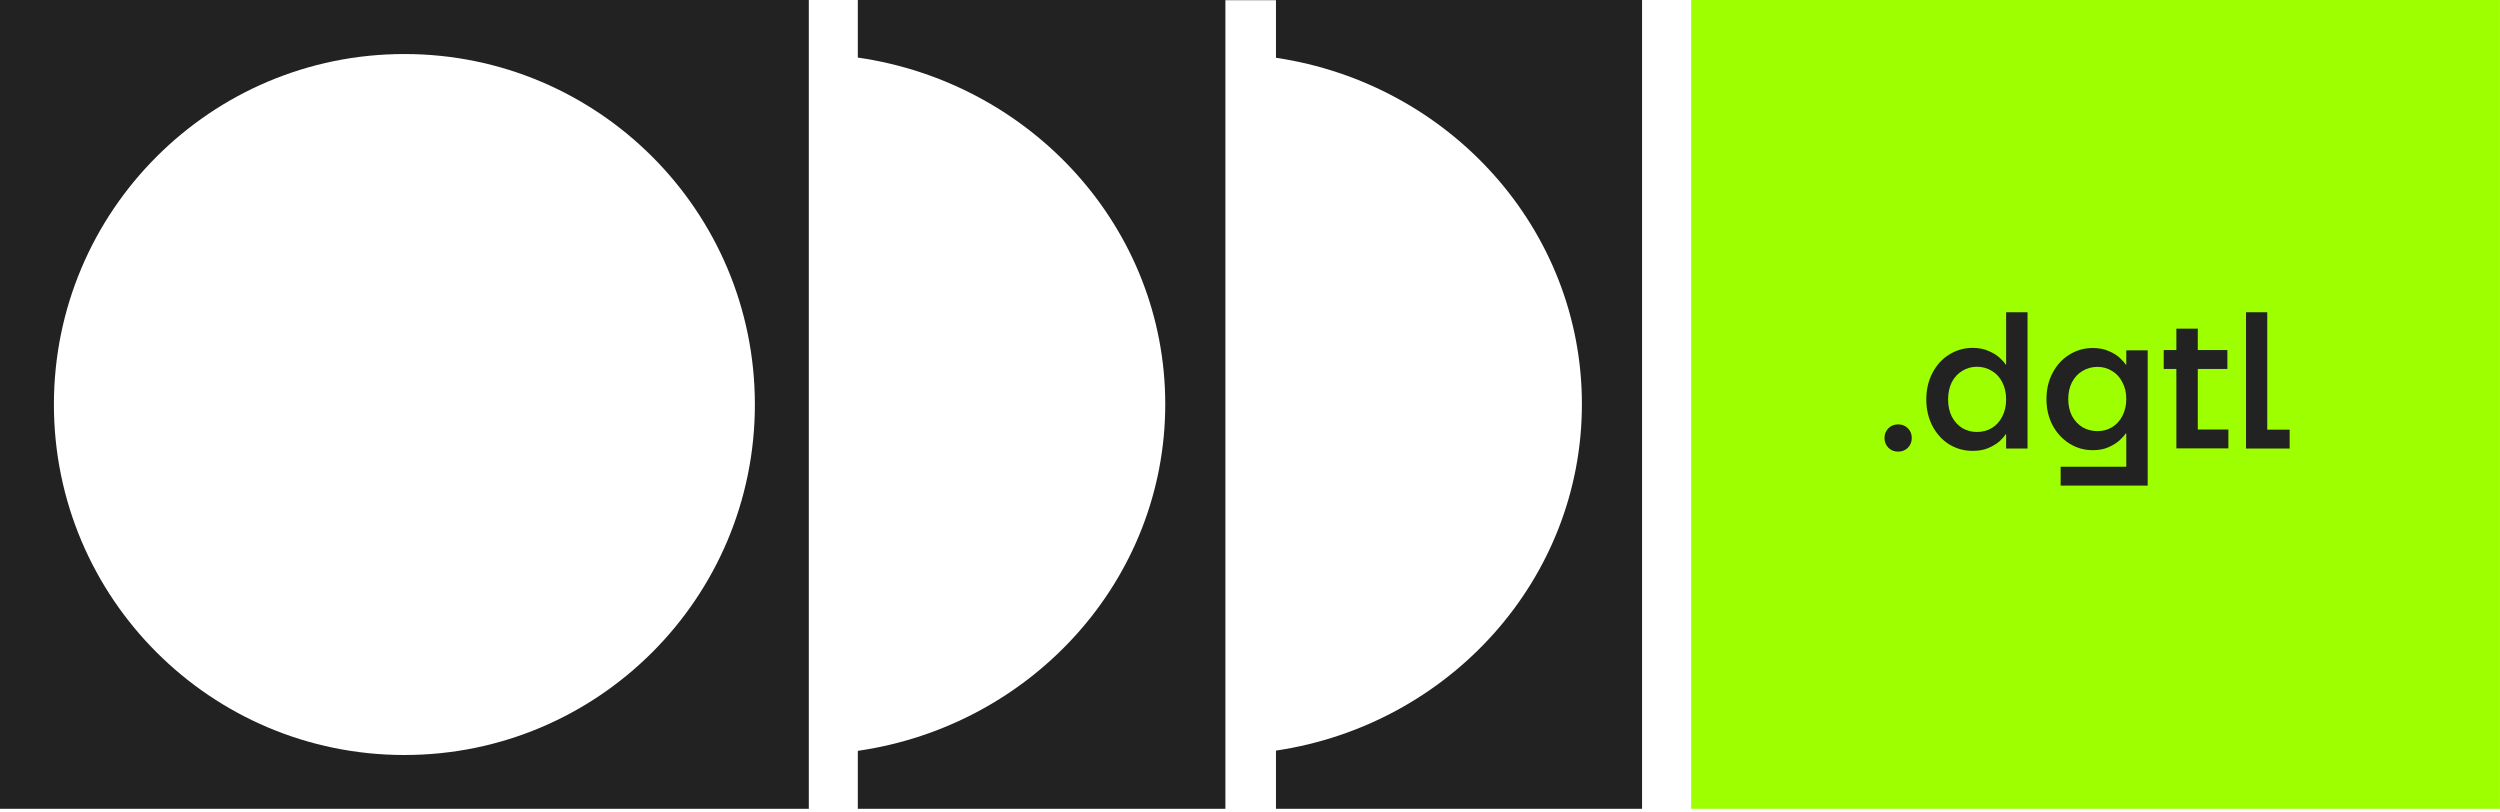
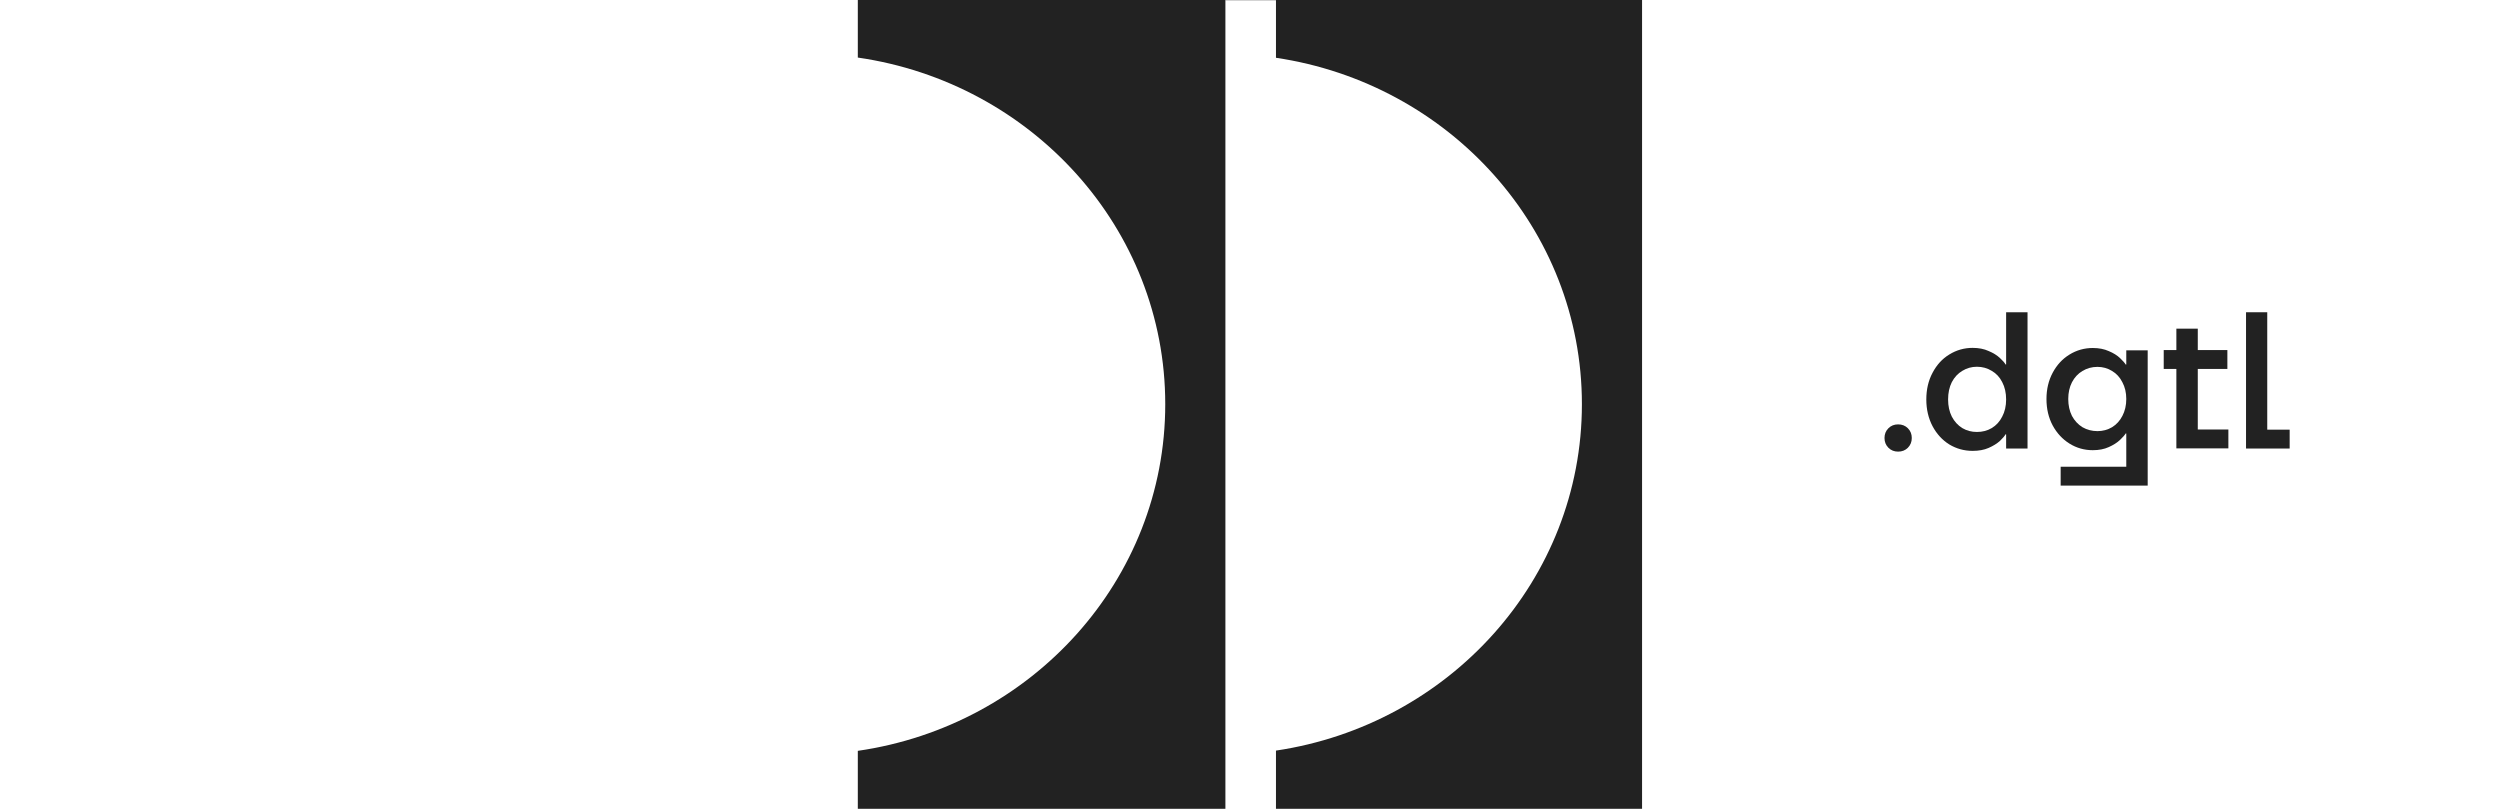
<svg xmlns="http://www.w3.org/2000/svg" width="80" height="26" viewBox="0 0 80 26" fill="none">
-   <path fill-rule="evenodd" clip-rule="evenodd" d="M25.882 0H0V25.882H25.882V0ZM12.941 24.16C19.135 24.16 24.156 19.138 24.156 12.944C24.156 6.75 19.135 1.729 12.941 1.729C6.747 1.729 1.725 6.75 1.725 12.944C1.725 19.138 6.747 24.16 12.941 24.16Z" fill="#222222" />
-   <path d="M79.999 25.882L54.117 25.882L54.117 2.26266e-06L79.999 0L79.999 25.882Z" fill="#9EFF00" />
  <path d="M71.873 14.353V9.992H72.552V13.749H73.269V14.353H71.873Z" fill="#222222" />
  <path d="M69.644 14.348V11.806H69.239V11.202H69.644V10.517H70.329V11.202H71.276V11.806H70.329V13.744H71.308V14.348H69.644Z" fill="#222222" />
  <path d="M65.941 15.54V14.936H68.041V13.871H68.022C67.993 13.92 67.933 13.989 67.842 14.076C67.75 14.163 67.63 14.24 67.48 14.307C67.335 14.373 67.165 14.406 66.969 14.406C66.699 14.406 66.45 14.336 66.222 14.194C65.998 14.053 65.819 13.86 65.686 13.615C65.553 13.366 65.487 13.084 65.487 12.768C65.487 12.456 65.553 12.176 65.686 11.927C65.819 11.678 65.998 11.484 66.222 11.347C66.45 11.206 66.699 11.136 66.969 11.136C67.165 11.136 67.335 11.169 67.48 11.235C67.63 11.297 67.75 11.372 67.842 11.46C67.933 11.547 67.993 11.615 68.022 11.665H68.041V11.21H68.726V15.54H65.941ZM67.119 13.796C67.289 13.796 67.445 13.754 67.586 13.671C67.727 13.584 67.837 13.463 67.916 13.31C67.999 13.152 68.041 12.971 68.041 12.768C68.041 12.564 67.999 12.386 67.916 12.232C67.837 12.074 67.727 11.954 67.586 11.871C67.445 11.783 67.289 11.74 67.119 11.74C66.944 11.74 66.784 11.783 66.639 11.871C66.498 11.954 66.386 12.074 66.303 12.232C66.224 12.386 66.184 12.564 66.184 12.768C66.184 12.971 66.224 13.152 66.303 13.31C66.386 13.463 66.498 13.584 66.639 13.671C66.784 13.754 66.944 13.796 67.119 13.796Z" fill="#222222" />
  <path d="M63.124 14.428C62.854 14.428 62.605 14.359 62.377 14.222C62.152 14.081 61.974 13.886 61.841 13.637C61.708 13.383 61.642 13.099 61.642 12.783C61.642 12.463 61.708 12.179 61.841 11.93C61.974 11.676 62.152 11.481 62.377 11.344C62.605 11.203 62.854 11.132 63.124 11.132C63.319 11.132 63.49 11.165 63.635 11.232C63.785 11.294 63.905 11.369 63.997 11.456C64.088 11.539 64.148 11.608 64.177 11.662H64.196V9.992H64.881V14.353H64.196V13.898H64.177C64.148 13.952 64.088 14.023 63.997 14.11C63.905 14.193 63.785 14.268 63.635 14.334C63.49 14.397 63.319 14.428 63.124 14.428ZM63.261 13.823C63.436 13.823 63.594 13.782 63.735 13.699C63.88 13.612 63.992 13.489 64.071 13.331C64.154 13.174 64.196 12.991 64.196 12.783C64.196 12.571 64.154 12.386 64.071 12.229C63.992 12.071 63.88 11.95 63.735 11.867C63.594 11.78 63.436 11.736 63.261 11.736C63.091 11.736 62.935 11.78 62.794 11.867C62.653 11.95 62.541 12.071 62.458 12.229C62.379 12.386 62.339 12.571 62.339 12.783C62.339 12.991 62.379 13.174 62.458 13.331C62.541 13.489 62.653 13.612 62.794 13.699C62.935 13.782 63.091 13.823 63.261 13.823Z" fill="#222222" />
  <path d="M60.74 14.452C60.616 14.452 60.512 14.411 60.429 14.328C60.346 14.244 60.304 14.141 60.304 14.016C60.304 13.891 60.346 13.787 60.429 13.704C60.512 13.621 60.616 13.58 60.74 13.58C60.865 13.58 60.969 13.621 61.052 13.704C61.135 13.787 61.177 13.891 61.177 14.016C61.177 14.141 61.135 14.244 61.052 14.328C60.969 14.411 60.865 14.452 60.74 14.452Z" fill="#222222" />
  <path fill-rule="evenodd" clip-rule="evenodd" d="M40.831 24.019V25.882H52.546V0H39.216V0.006H40.831V1.849C46.375 2.674 50.621 7.323 50.621 12.934C50.621 18.545 46.375 23.194 40.831 24.019Z" fill="#222222" />
  <path fill-rule="evenodd" clip-rule="evenodd" d="M27.45 25.882L39.213 25.882V0H27.45V1.842C33.017 2.647 37.288 7.306 37.288 12.934C37.288 18.562 33.017 23.221 27.45 24.027V25.882Z" fill="#222222" />
</svg>